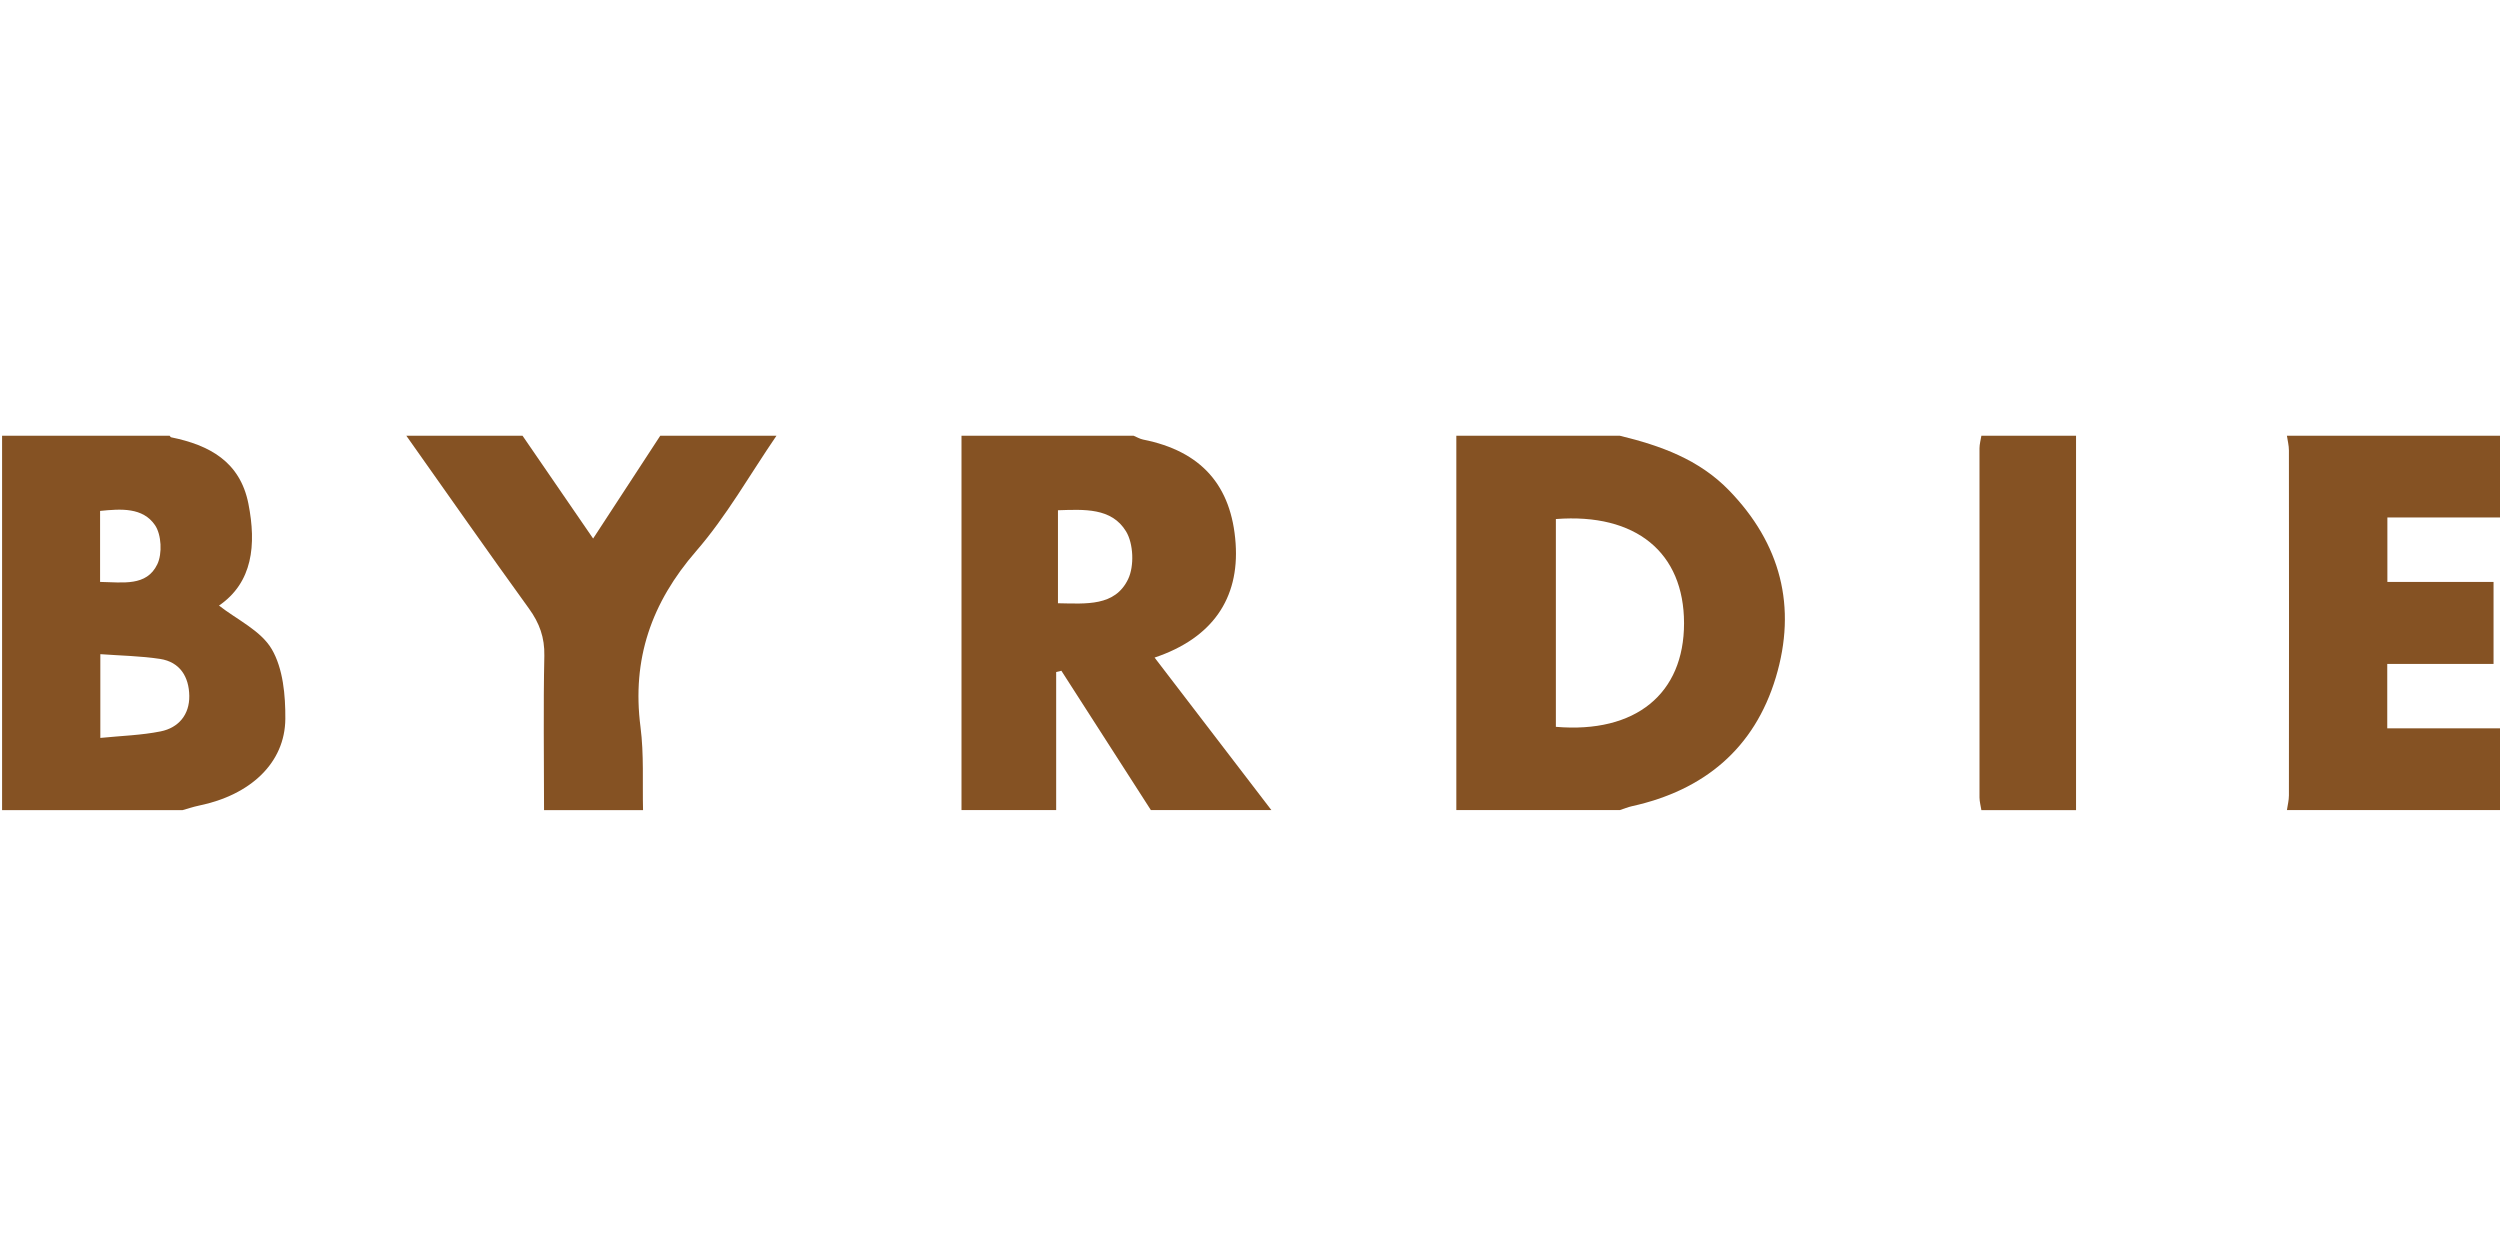
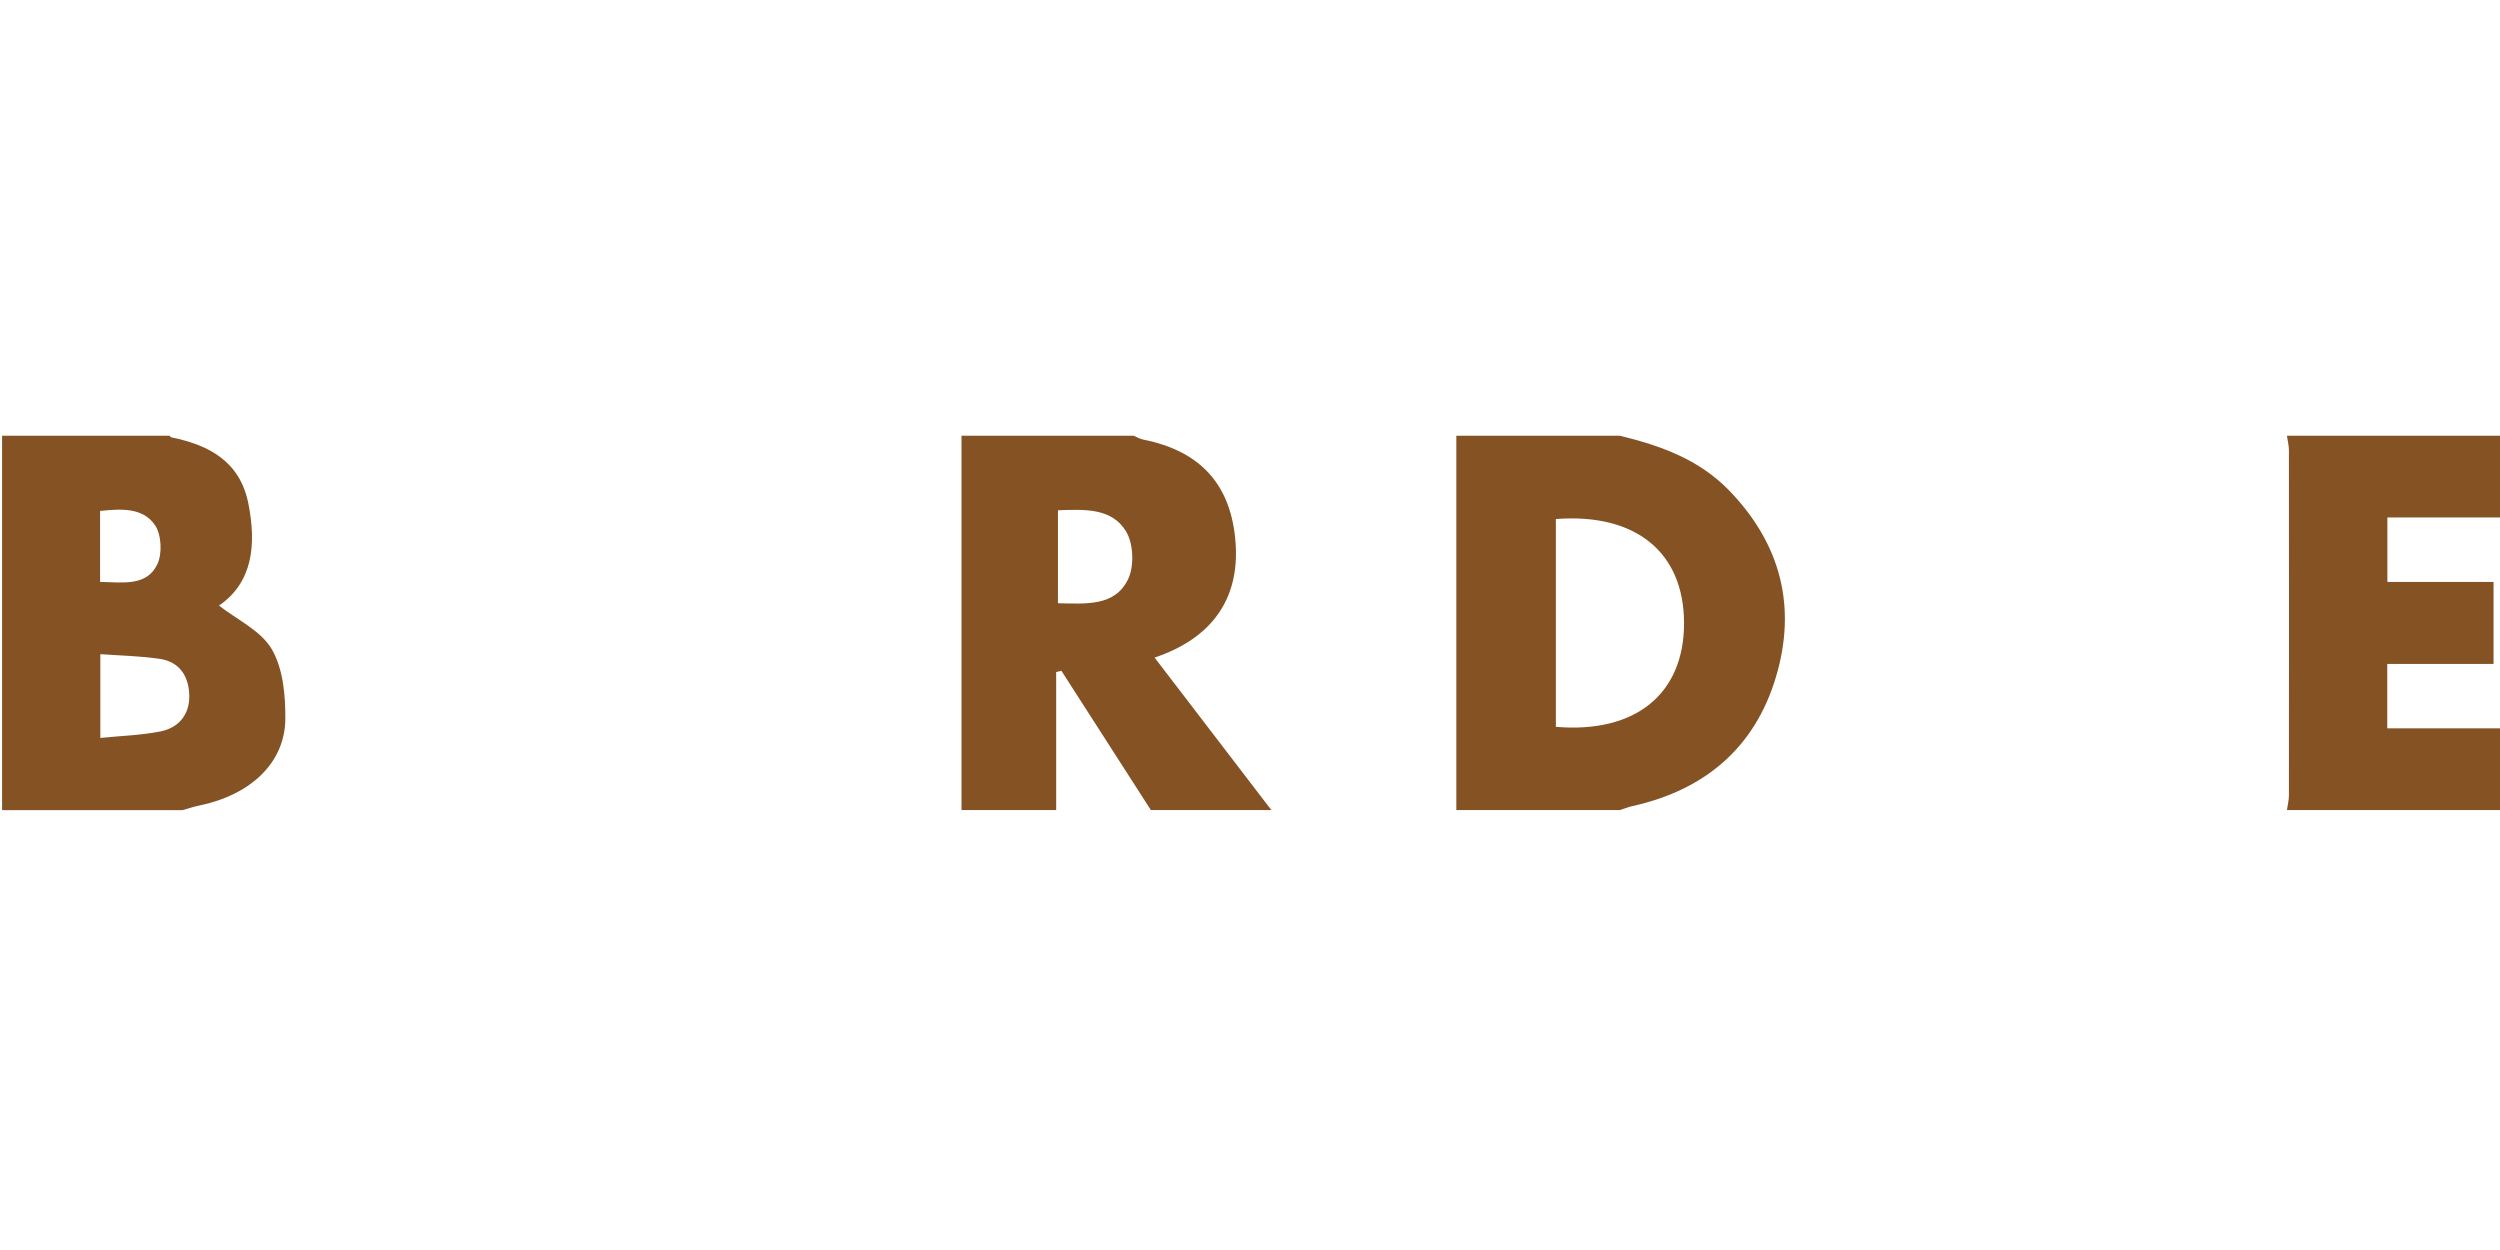
<svg xmlns="http://www.w3.org/2000/svg" viewBox="0 0 600 300" id="Layer_1">
  <defs>
    <style>
      .cls-1 {
        fill: #855223;
      }
    </style>
  </defs>
  <path d="M388.77,104.58c9.73,2.36,18.98,5.67,26.18,13.09,12.44,12.81,16.35,27.99,11.24,44.93-5.14,17.05-17.22,27.07-34.53,30.89-.99.22-1.93.62-2.89.93h-39.25v-89.85h39.25ZM373.41,124.57v49.87c19.14,1.62,30.77-7.93,30.76-24.87-.01-16.96-11.53-26.48-30.76-25Z" class="cls-1" />
  <path d="M40.72,104.58c.12.13.21.34.35.37,9.15,1.87,16.55,5.81,18.55,15.96,1.94,9.87,1.02,18.89-7.06,24.43,4.3,3.37,10.05,6,12.66,10.46,2.73,4.66,3.3,11.1,3.26,16.74-.09,10.56-8.36,18.28-20.79,20.82-1.31.27-2.58.71-3.87,1.07H.5v-89.85c13.44,0,26.83,0,40.22,0ZM24.08,177.1c5.09-.51,9.87-.64,14.49-1.57,4.3-.87,6.92-4.02,6.86-8.51-.06-4.53-2.2-8.14-7.01-8.88-4.66-.71-9.42-.78-14.34-1.14v20.1ZM24.02,139.66c5.52.09,11.15,1.12,13.73-4.22,1.23-2.55,1.01-7.14-.56-9.42-2.94-4.27-8.14-3.91-13.17-3.4v17.04Z" class="cls-1" />
  <path d="M272.07,104.58c.76.31,1.49.76,2.29.92,13.9,2.76,21.23,10.98,22.19,24.94.91,13.25-5.62,22.73-19.45,27.38,9.44,12.33,18.73,24.46,28.03,36.6h-28.92c-7.16-11.15-14.32-22.29-21.48-33.44-.42.1-.83.2-1.25.31v33.13h-22.72v-89.85c13.77,0,27.54,0,41.31,0ZM253.91,144.78c6.8.11,13.69.79,16.84-5.79,1.5-3.13,1.29-8.52-.5-11.46-3.49-5.72-10.04-5.26-16.34-5.07v22.32Z" class="cls-1" />
  <path d="M548.86,194.42c.17-1.17.48-2.35.48-3.52.03-27.6.03-55.2,0-82.8,0-1.17-.31-2.35-.48-3.52,17.21,0,34.43,0,51.64,0v19.62h-27.53v15.47h25.48v19.68h-25.51v15.45h27.56v19.62h-51.64Z" class="cls-1" />
-   <path d="M130.57,194.42c0-12.35-.19-24.71.07-37.05.09-4.37-1.16-7.81-3.68-11.3-9.94-13.74-19.65-27.65-29.44-41.49,9.3,0,18.59,0,27.89,0,5.5,8.01,11,16.02,16.94,24.67,5.67-8.69,10.89-16.68,16.11-24.67,9.3,0,18.59,0,27.89,0-6.36,9.28-11.94,19.24-19.27,27.68-10.76,12.4-15.46,25.95-13.36,42.22.85,6.57.45,13.29.61,19.95h-23.75Z" class="cls-1" />
-   <path d="M498.25,104.58v89.85h-22.72c-.15-1.01-.44-2.01-.45-3.02-.02-27.94-.02-55.87,0-83.81,0-1.01.29-2.01.45-3.02,7.57,0,15.15,0,22.72,0Z" class="cls-1" />
</svg>